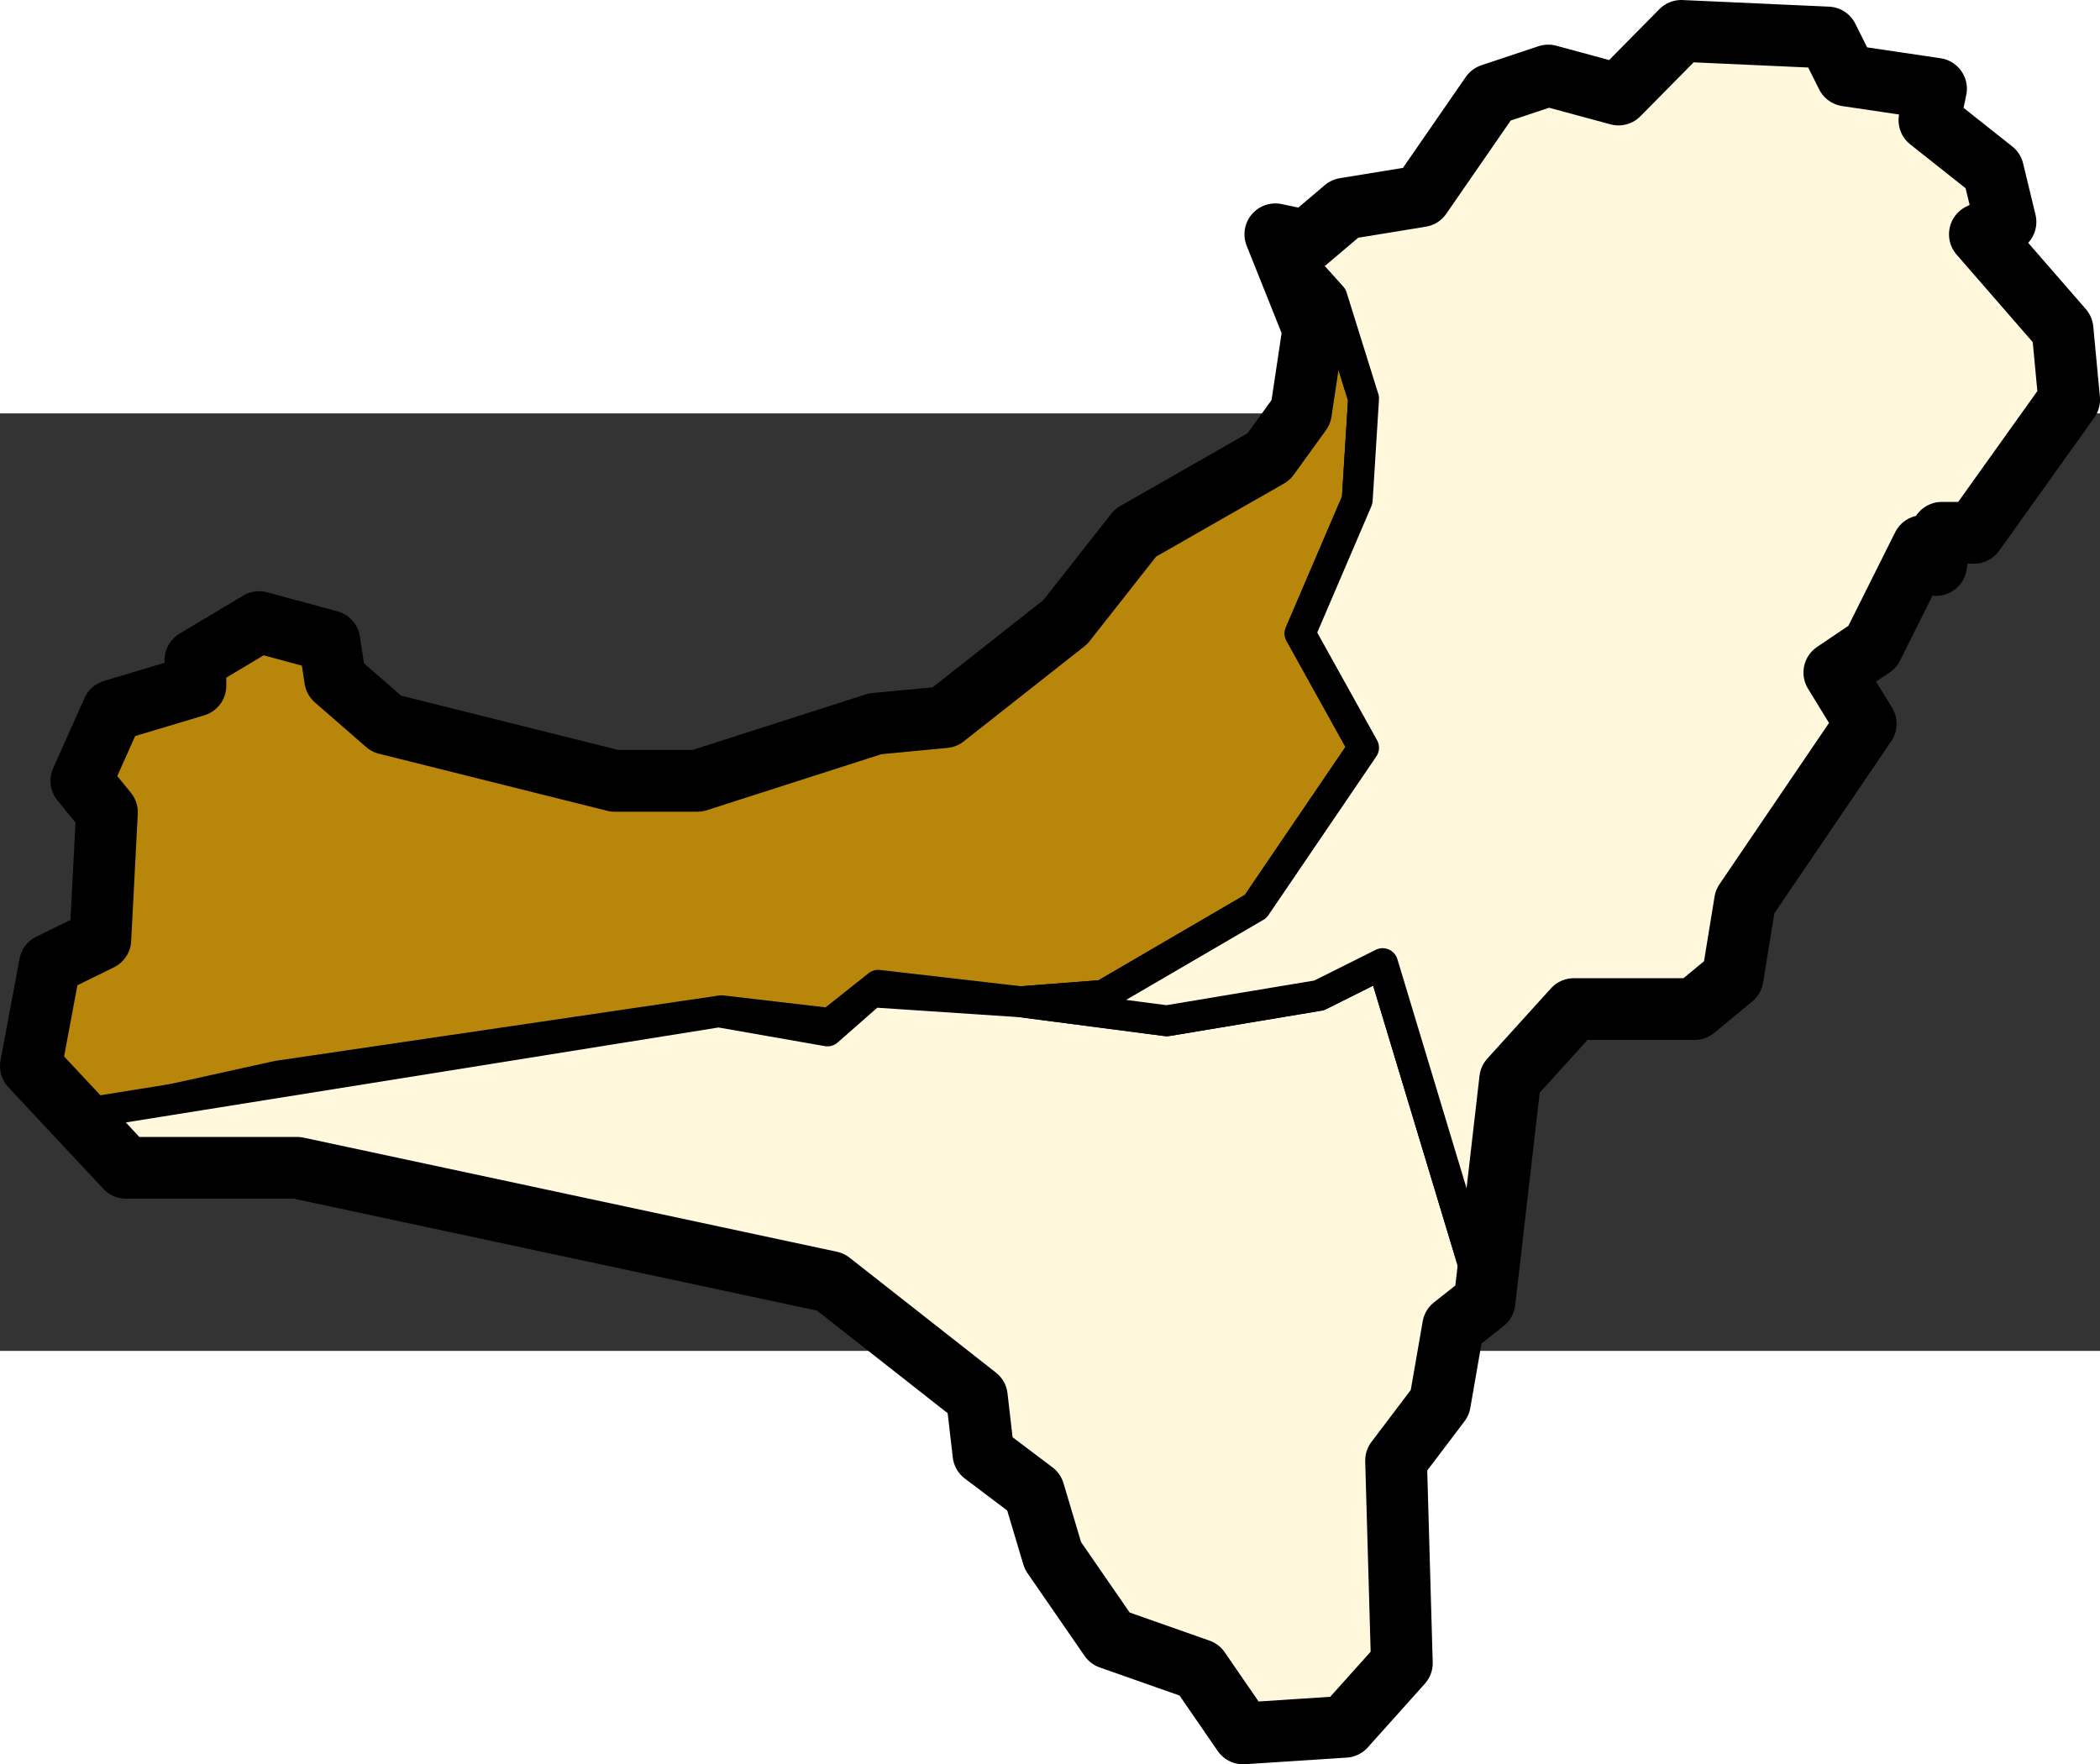
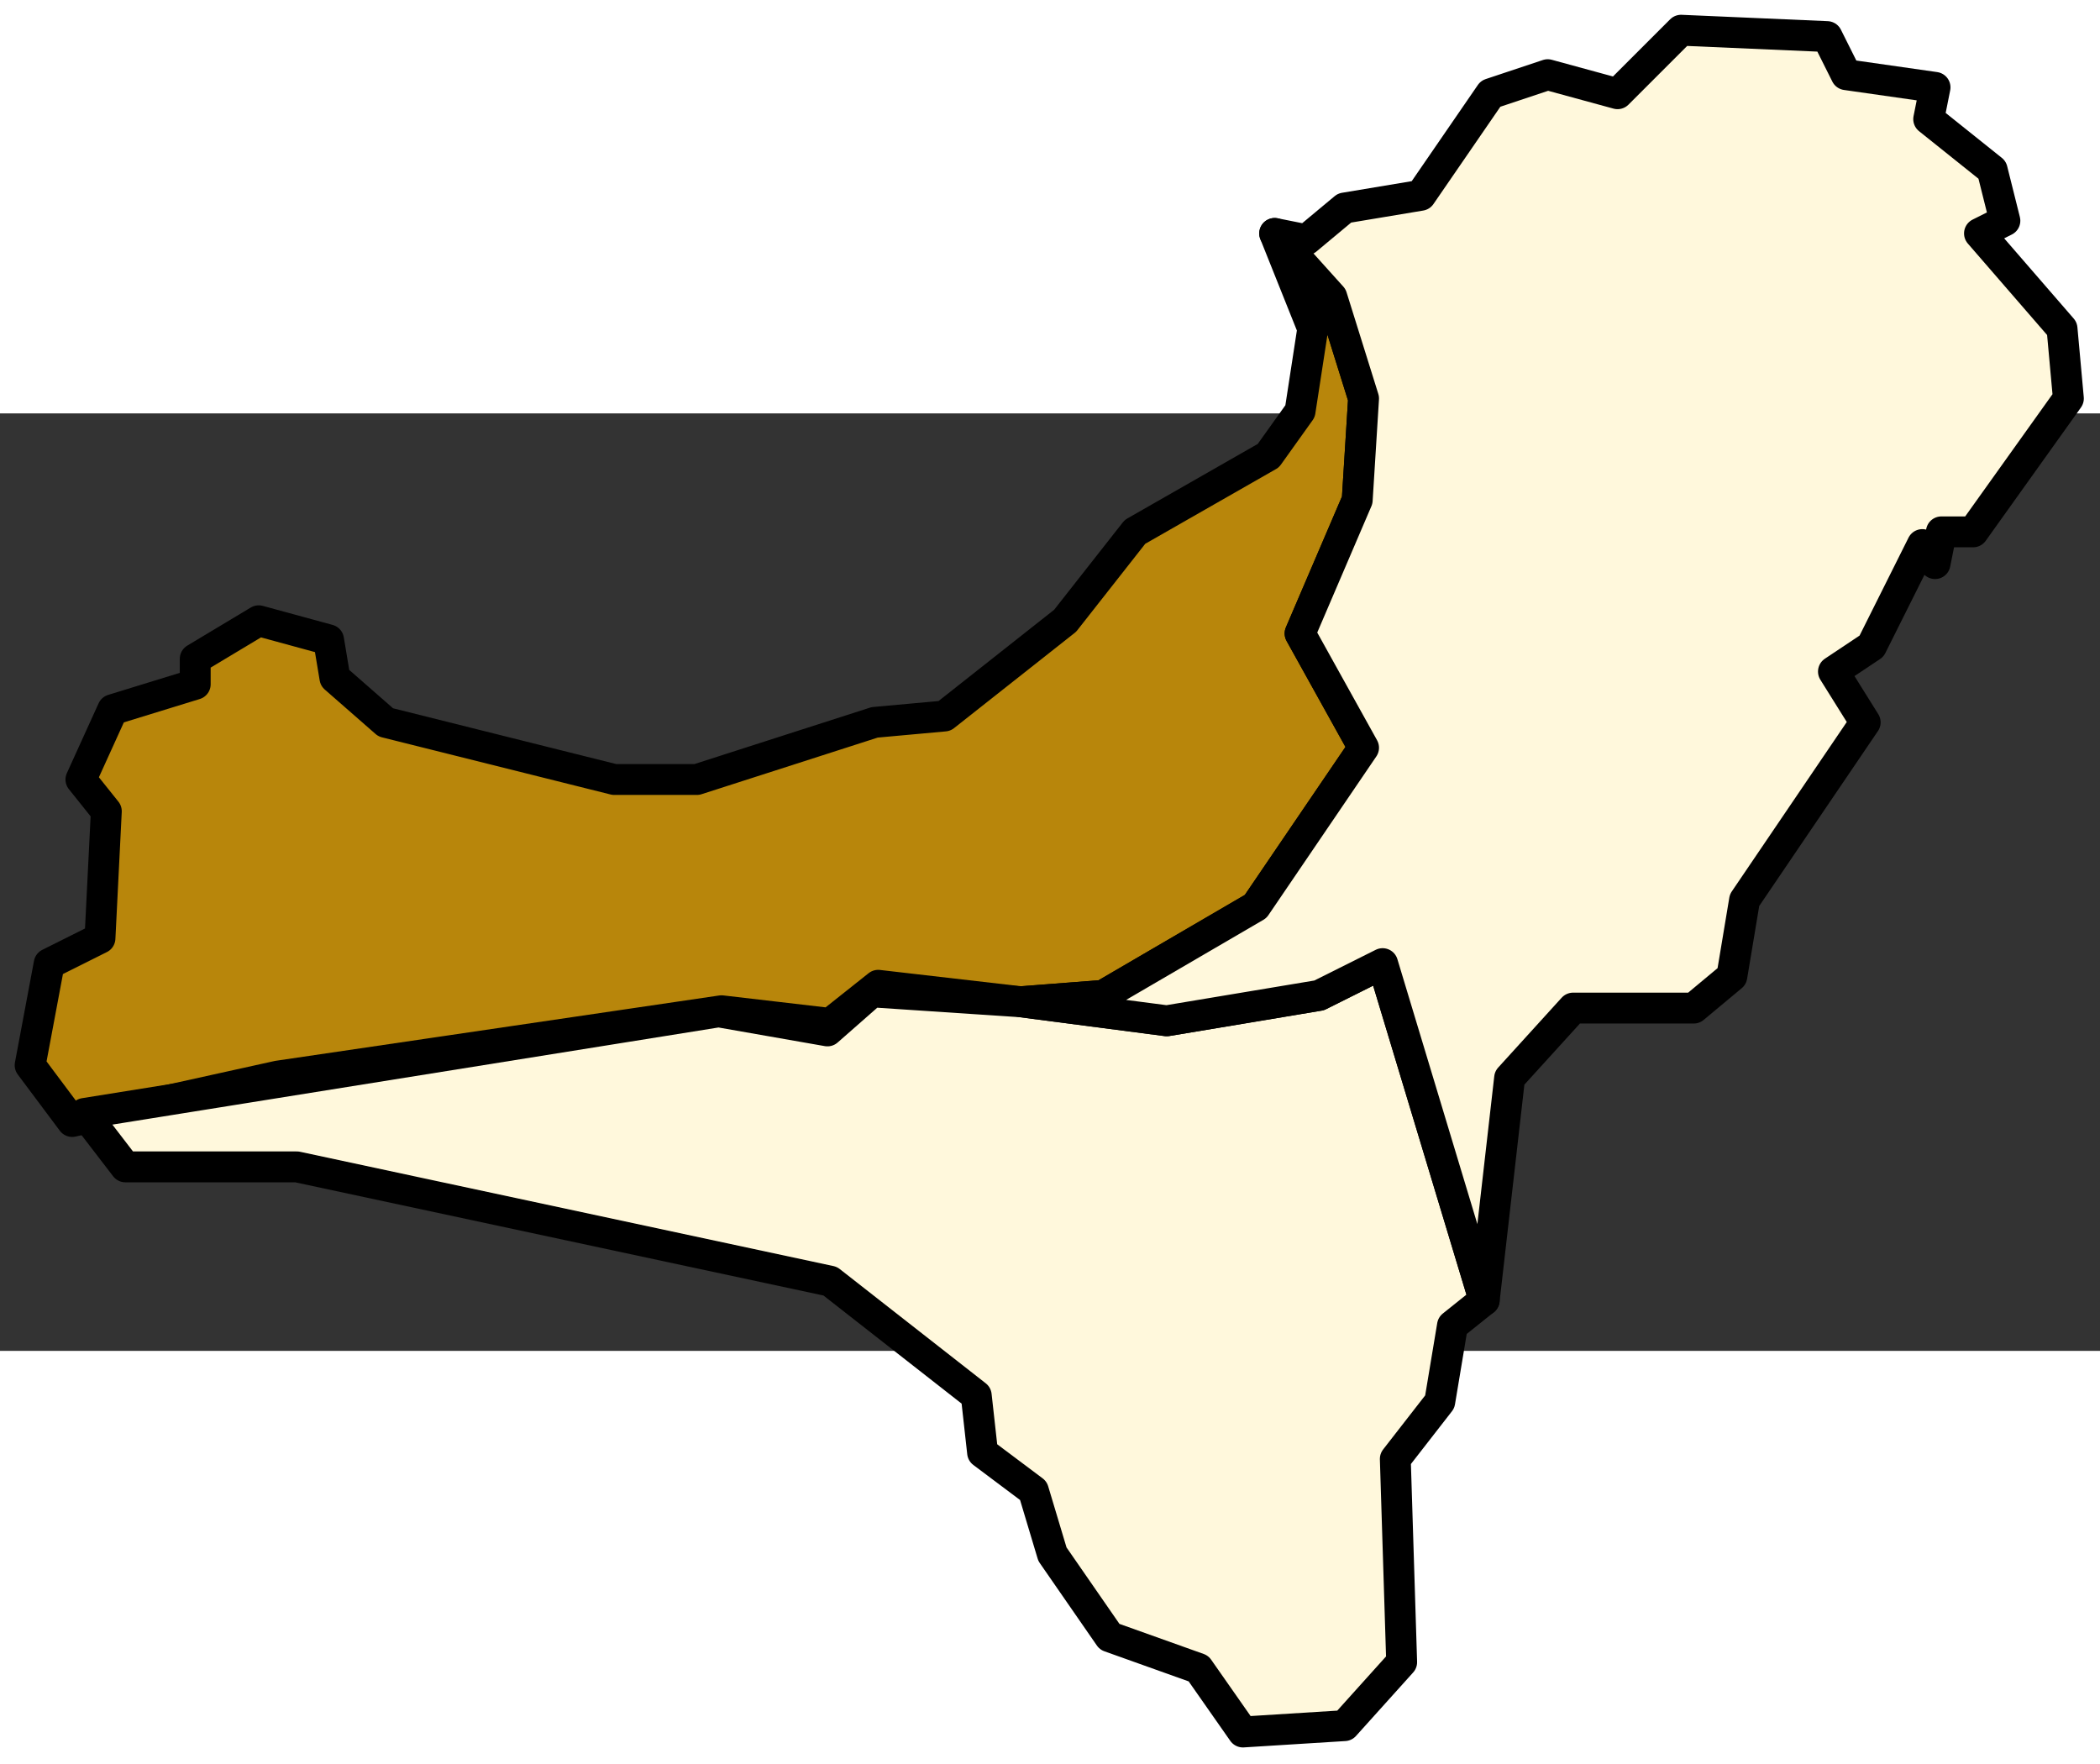
<svg xmlns="http://www.w3.org/2000/svg" xmlns:ns1="http://sodipodi.sourceforge.net/DTD/sodipodi-0.dtd" xmlns:ns2="http://www.inkscape.org/namespaces/inkscape" width="68.031" height="57.155" viewBox="0 0 264.553 118.101" enable-background="new 0 0 777.742 413.263" version="1.0" id="Municipios de la provincia de Santa Cruz de Tenerife" ns1:version="0.32" ns2:version="0.47 r22583" ns1:docname="El_Hierro_municipio_Frontera.svg" ns2:output_extension="org.inkscape.output.svg.inkscape">
  <rect x="0" y="0" width="264.553" height="118.101" fill="#333333" stroke="none" />
  <defs id="defs225">
    <ns2:perspective ns1:type="inkscape:persp3d" ns2:vp_x="0 : 100 : 1" ns2:vp_y="0 : 1000 : 0" ns2:vp_z="200 : 100 : 1" ns2:persp3d-origin="100 : 66.666667 : 1" id="perspective21" />
    <clipPath id="SVG_CP_1">
      <path id="path6" d="m 0,0 0,413.263 777.742,0 L 777.742,0 0,0 z" />
    </clipPath>
    <clipPath id="clipPath2006">
      <path d="m 0,0 0,413.263 777.742,0 L 777.742,0 0,0 z" id="path2845" />
    </clipPath>
    <style id="style2168" type="text/css">
   
    .str0 {stroke:#1F1A17;stroke-width:0.953}
    .fil0 {fill:white}
   
  </style>
    <clipPath id="clipPath2312">
-       <path id="path2314" d="m 0,0 0,413.263 777.742,0 L 777.742,0 0,0 z" />
+       <path id="path2314" d="m 0,0 0,413.263 777.742,0 z" />
    </clipPath>
    <clipPath id="clipPath2308">
      <path d="m 0,0 0,413.263 777.742,0 L 777.742,0 0,0 z" id="path2310" />
    </clipPath>
  </defs>
  <ns1:namedview ns2:window-height="682" ns2:window-width="1024" ns2:pageshadow="2" ns2:pageopacity="0.0" guidetolerance="10.0" gridtolerance="10.0" objecttolerance="10.0" borderopacity="1.0" bordercolor="#666666" pagecolor="#ffffff" id="base" ns2:zoom="2.43" ns2:cx="34.015545" ns2:cy="-4.8934568" ns2:window-x="53" ns2:window-y="219" ns2:current-layer="Municipios de la provincia de Santa Cruz de Tenerife" width="200px" height="200px" showgrid="false" ns2:window-maximized="0" />
  <g id="g5315" transform="translate(-256.594,-147.581)">
    <path ns1:nodetypes="cccccccccccccccccccccccccccccccccccc" clip-path="url(#SVG_CP_1)" d="m 139.572,366.363 -1.816,1.442 -4.108,-0.479 -16.77,2.47 -7.772,1.716 -1.59,-2.126 0.72,-3.84 1.92,-0.96 0.24,-4.8 -0.96,-1.2 1.2,-2.64 3.12,-0.96 0,-0.96 2.4,-1.44 2.64,0.72 0.24,1.44 1.92,1.68 8.64,2.16 3.12,0 6.72,-2.16 2.64,-0.24 4.56,-3.6 2.64,-3.36 5.04,-2.88 1.2,-1.68 0.48,-3.12 -1.44,-3.6 2.16,2.4 1.2,3.84 -0.24,3.84 -2.16,5.04 2.4,4.32 -4.08,6 -5.76,3.36 -3.12,0.24 -5.384,-0.622 z" id="path2337" style="fill:#b8860b;fill-opacity:1;fill-rule:evenodd;stroke:#000000;stroke-width:1.167;stroke-linejoin:round;stroke-miterlimit:6.571;stroke-opacity:1;stroke-dasharray:none" transform="matrix(3.333,0,0,3.333,-97.961,-1001.464)" />
    <path ns1:nodetypes="ccccccccccccccccccccccccc" transform="matrix(3.333,0,0,3.333,-97.961,-1001.464)" style="fill:#fff8dc;fill-opacity:1;fill-rule:evenodd;stroke:#000000;stroke-width:1.167;stroke-linejoin:round;stroke-miterlimit:6.571;stroke-opacity:1;stroke-dasharray:none" id="path2317" d="m 162.476,378.266 -1.2,0.96 -0.48,2.88 -1.68,2.16 0.24,7.681 -2.16,2.4 -3.84,0.24 -1.68,-2.4 -3.36,-1.2 -2.16,-3.12 -0.72,-2.4 -1.92,-1.44 -0.24,-2.16 -5.52,-4.32 -20.16,-4.32 -6.48,0 -1.551,-2.019 23.974,-3.841 4.113,0.721 1.68,-1.475 5.624,0.374 5.52,0.72 5.76,-0.96 2.4,-1.2 3.84,12.721 z" clip-path="url(#SVG_CP_1)" />
    <path transform="matrix(3.333,0,0,3.333,-97.961,-1001.464)" style="fill:#fff8dc;fill-rule:evenodd;stroke:#000000;stroke-width:1.167;stroke-linejoin:round;stroke-miterlimit:6.571;stroke-opacity:1;stroke-dasharray:none" id="path2319" d="m 162.476,378.266 -3.84,-12.721 -2.4,1.2 -5.76,0.96 -5.52,-0.72 3.12,-0.24 5.76,-3.36 4.08,-6 -2.4,-4.32 2.16,-5.04 0.24,-3.84 -1.2,-3.84 -2.16,-2.4 1.2,0.24 1.44,-1.2 2.88,-0.48 2.64,-3.84 2.16,-0.72 2.64,0.72 2.4,-2.4 5.52,0.24 0.72,1.44 3.36,0.48 -0.24,1.2 2.4,1.92 0.48,1.92 -0.96,0.48 3.12,3.6 0.24,2.64 -3.6,5.04 -1.2,0 -0.24,1.2 -0.48,-0.72 -1.92,3.84 -1.44,0.96 1.2,1.92 -4.56,6.72 -0.48,2.88 -1.44,1.2 -4.56,0 -2.4,2.64 -0.96,8.401 z" clip-path="url(#SVG_CP_1)" />
-     <path style="fill:none;stroke:#000000;stroke-width:7.777;stroke-linejoin:round;stroke-miterlimit:6.571;stroke-opacity:1;stroke-dasharray:none" d="m 468.404,99.39 -7.917,8.021 -8.854,-2.396 -7.188,2.396 -8.854,12.813 -9.584,1.563 -4.792,4.063 -3.958,-0.833 4.792,11.979 -1.563,10.417 -4.063,5.625 -16.771,9.584 -8.854,11.25 -15.209,11.979 -8.75,0.833 -22.396,7.188 -10.417,0 -28.751,-7.188 -6.458,-5.625 -0.729,-4.792 -8.854,-2.396 -8.021,4.792 0,3.229 -10.417,3.125 -3.958,8.854 3.229,3.958 -0.833,16.042 -6.354,3.125 -2.396,12.813 11.979,12.813 21.563,0 67.189,14.375 18.438,14.479 0.833,7.188 6.354,4.792 2.396,8.021 7.188,10.417 11.25,3.958 5.521,8.021 12.813,-0.833 7.188,-8.021 -0.729,-25.521 5.521,-7.292 1.667,-9.584 3.958,-3.125 3.229,-28.021 8.021,-8.854 15.209,0 4.792,-3.958 1.563,-9.584 15.209,-22.396 -3.958,-6.458 4.792,-3.229 6.354,-12.709 1.667,2.396 0.729,-4.063 4.063,0 11.979,-16.771 -0.833,-8.854 -10.417,-11.979 3.229,-1.563 -1.563,-6.458 -8.021,-6.354 0.833,-3.958 -11.25,-1.667 -2.396,-4.792 -18.438,-0.833 z" id="path2321" />
  </g>
</svg>